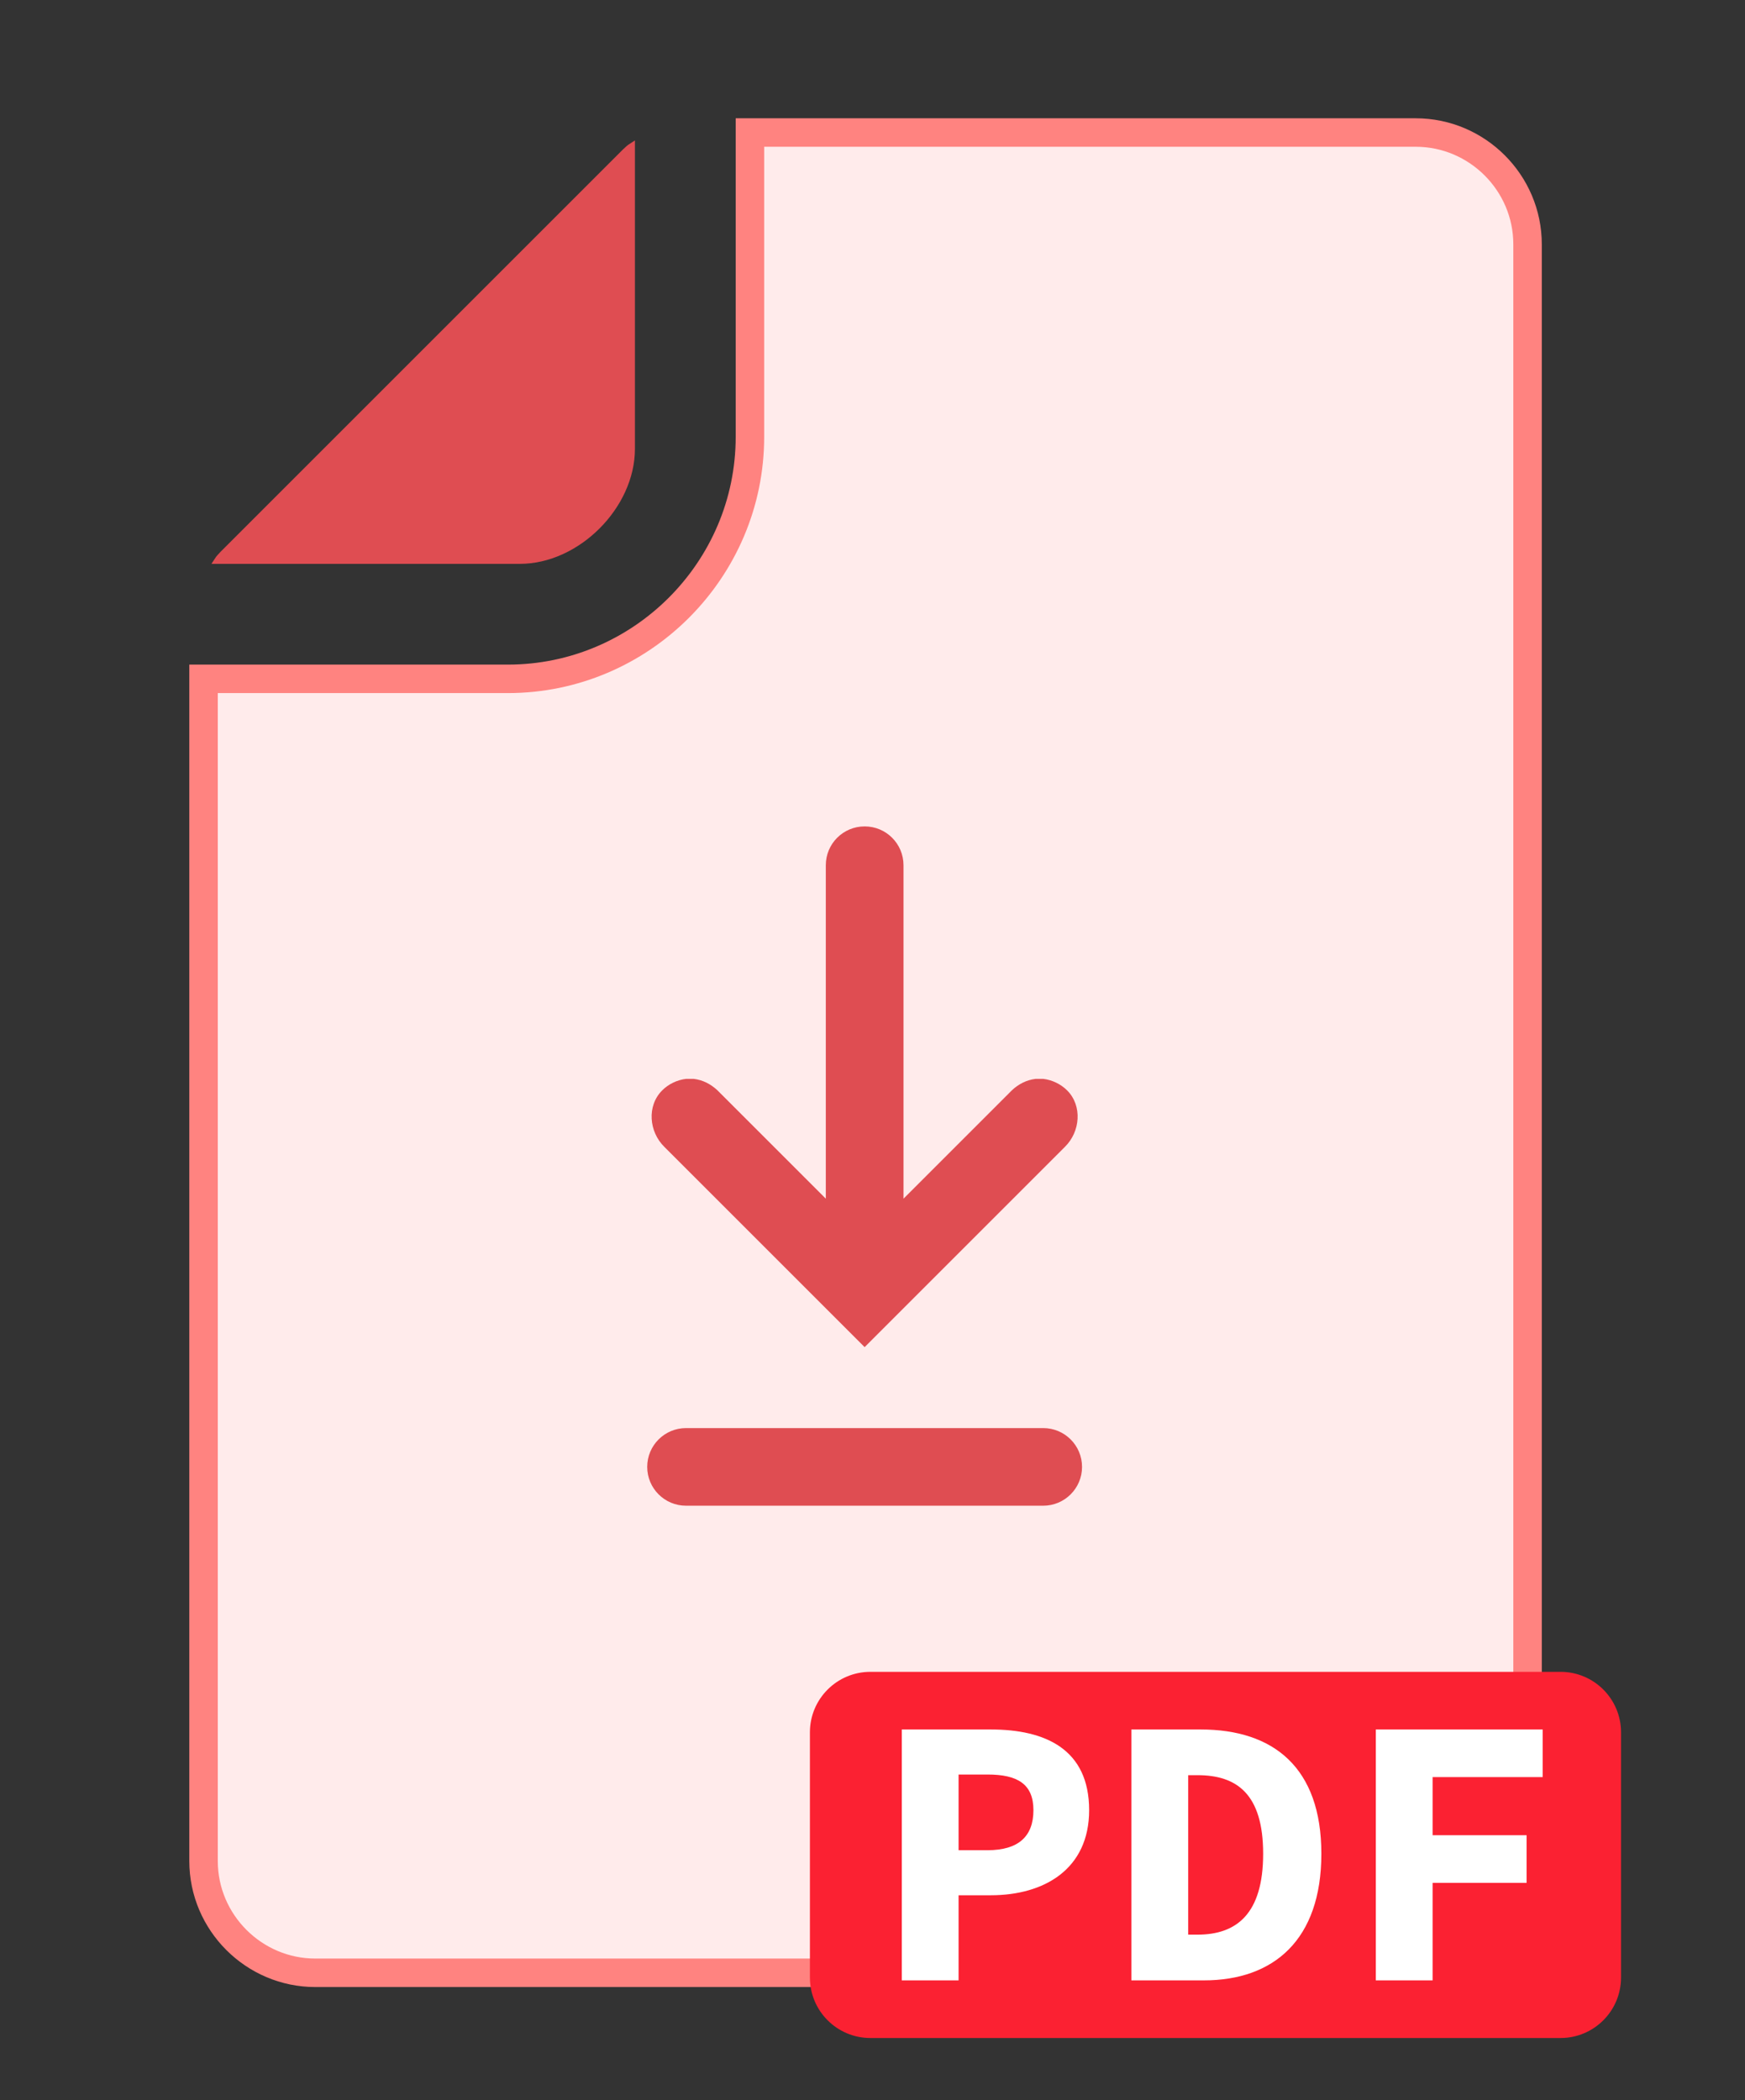
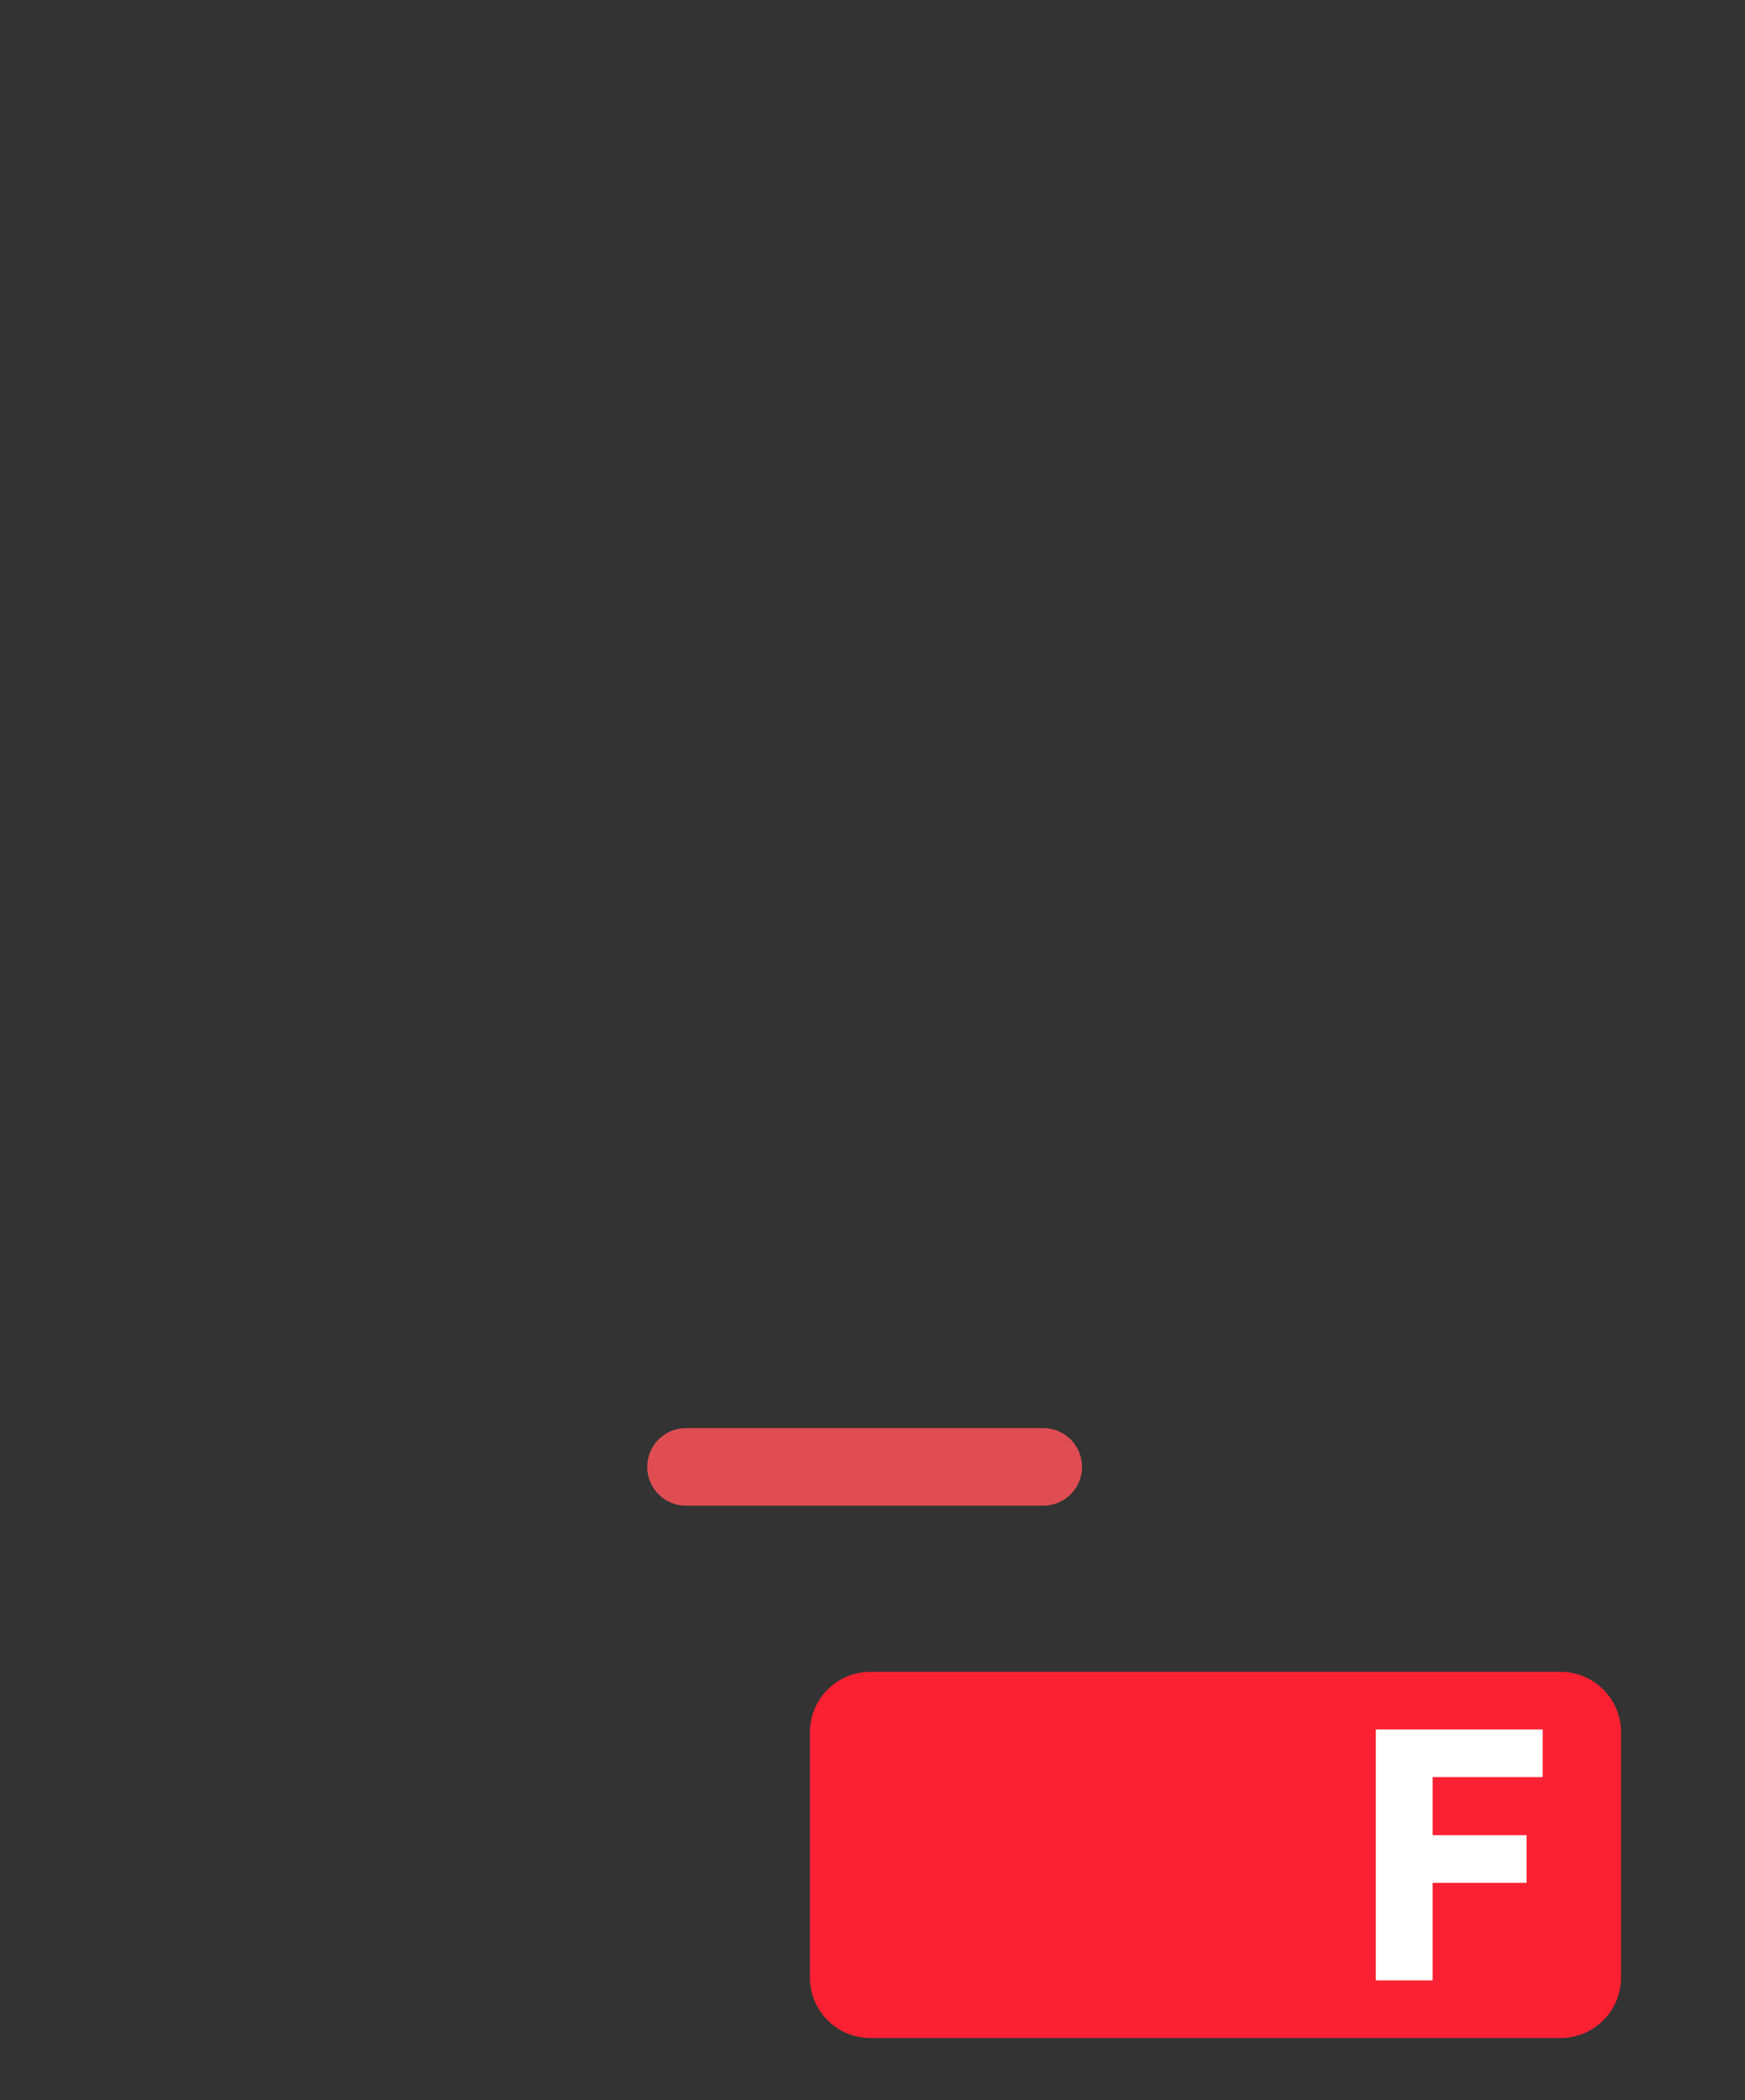
<svg xmlns="http://www.w3.org/2000/svg" version="1.1" id="Слой_1" x="0px" y="0px" viewBox="0 0 61.271 73.753" style="enable-background:new 0 0 61.271 73.753;" xml:space="preserve">
  <rect x="0" y="0" width="61.271" height="73.753" fill="#333333" stroke="none" />
  <style type="text/css"> .st0{fill:#FFEBEB;stroke:#FF8380;stroke-miterlimit:10;} .st1{fill:#DF4D52;} .st2{fill:#FB2132;} .st3{fill:#FFFFFF;} </style>
  <g>
-     <path class="st0" d="M49.71,4.654c2.159,0,3.926,1.767,3.926,3.926v56.773c0,2.159-1.767,3.926-3.926,3.926H11.073 c-2.159,0-3.926-1.767-3.926-3.926V23.839h10.688c4.673,0,8.497-3.824,8.497-8.497V4.654H49.71z M30.392,29.898" />
-     <path class="st1" d="M22.294,4.931v10.831c0,2.071-1.968,4.039-4.039,4.039H7.424c0.218-0.326,0.108-0.19,0.315-0.418 L21.876,5.246C22.104,5.038,21.968,5.148,22.294,4.931L22.294,4.931z M22.294,4.931" />
-   </g>
+     </g>
  <g>
    <path class="st1" d="M36.63,52.876H24.088c-0.753,0-1.363-0.61-1.363-1.363l0,0c0-0.753,0.61-1.363,1.363-1.363h12.542 c0.753,0,1.363,0.61,1.363,1.363l0,0C37.993,52.266,37.382,52.876,36.63,52.876z" />
-     <path class="st1" d="M37.391,40.275l-7.032,7.032l-7.032-7.032c-0.542-0.532-0.619-1.441-0.077-1.983 c0.223-0.223,0.522-0.368,0.842-0.406h0.261c0.329,0.039,0.6,0.184,0.832,0.397l3.811,3.811V30.385 c0-0.755,0.609-1.364,1.364-1.364c0.754,0,1.364,0.609,1.364,1.364v11.709l3.811-3.811 c0.232-0.213,0.503-0.358,0.832-0.397h0.261c0.319,0.039,0.619,0.184,0.842,0.406 C38.01,38.834,37.933,39.743,37.391,40.275z" />
  </g>
  <path class="st2" d="M54.794,71.569H30.562c-1.173,0-2.124-0.951-2.124-2.124V60.834c0-1.173,0.951-2.124,2.124-2.124 h24.232c1.173,0,2.124,0.951,2.124,2.124v8.611C56.918,70.618,55.967,71.569,54.794,71.569z" />
  <g>
-     <path class="st3" d="M31.664,60.734h3.126c1.912,0,3.452,0.691,3.452,2.834c0,2.074-1.582,2.988-3.452,2.988h-1.132 v2.989h-1.994V60.734z M34.674,64.974c1.093,0,1.612-0.49,1.612-1.406c0-0.92-0.561-1.252-1.612-1.252h-1.016 v2.658H34.674z" />
-     <path class="st3" d="M39.725,60.734h2.434c2.557,0,4.237,1.338,4.237,4.364c0,3.031-1.68,4.447-4.124,4.447h-2.547 V60.734z M42.049,67.939c1.372,0,2.303-0.732,2.303-2.841c0-2.104-0.931-2.759-2.303-2.759h-0.329v5.6H42.049z" />
    <path class="st3" d="M48.309,60.734h5.858v1.672h-3.865v2.041h3.3V66.12h-3.3v3.425h-1.994V60.734z" />
  </g>
</svg>